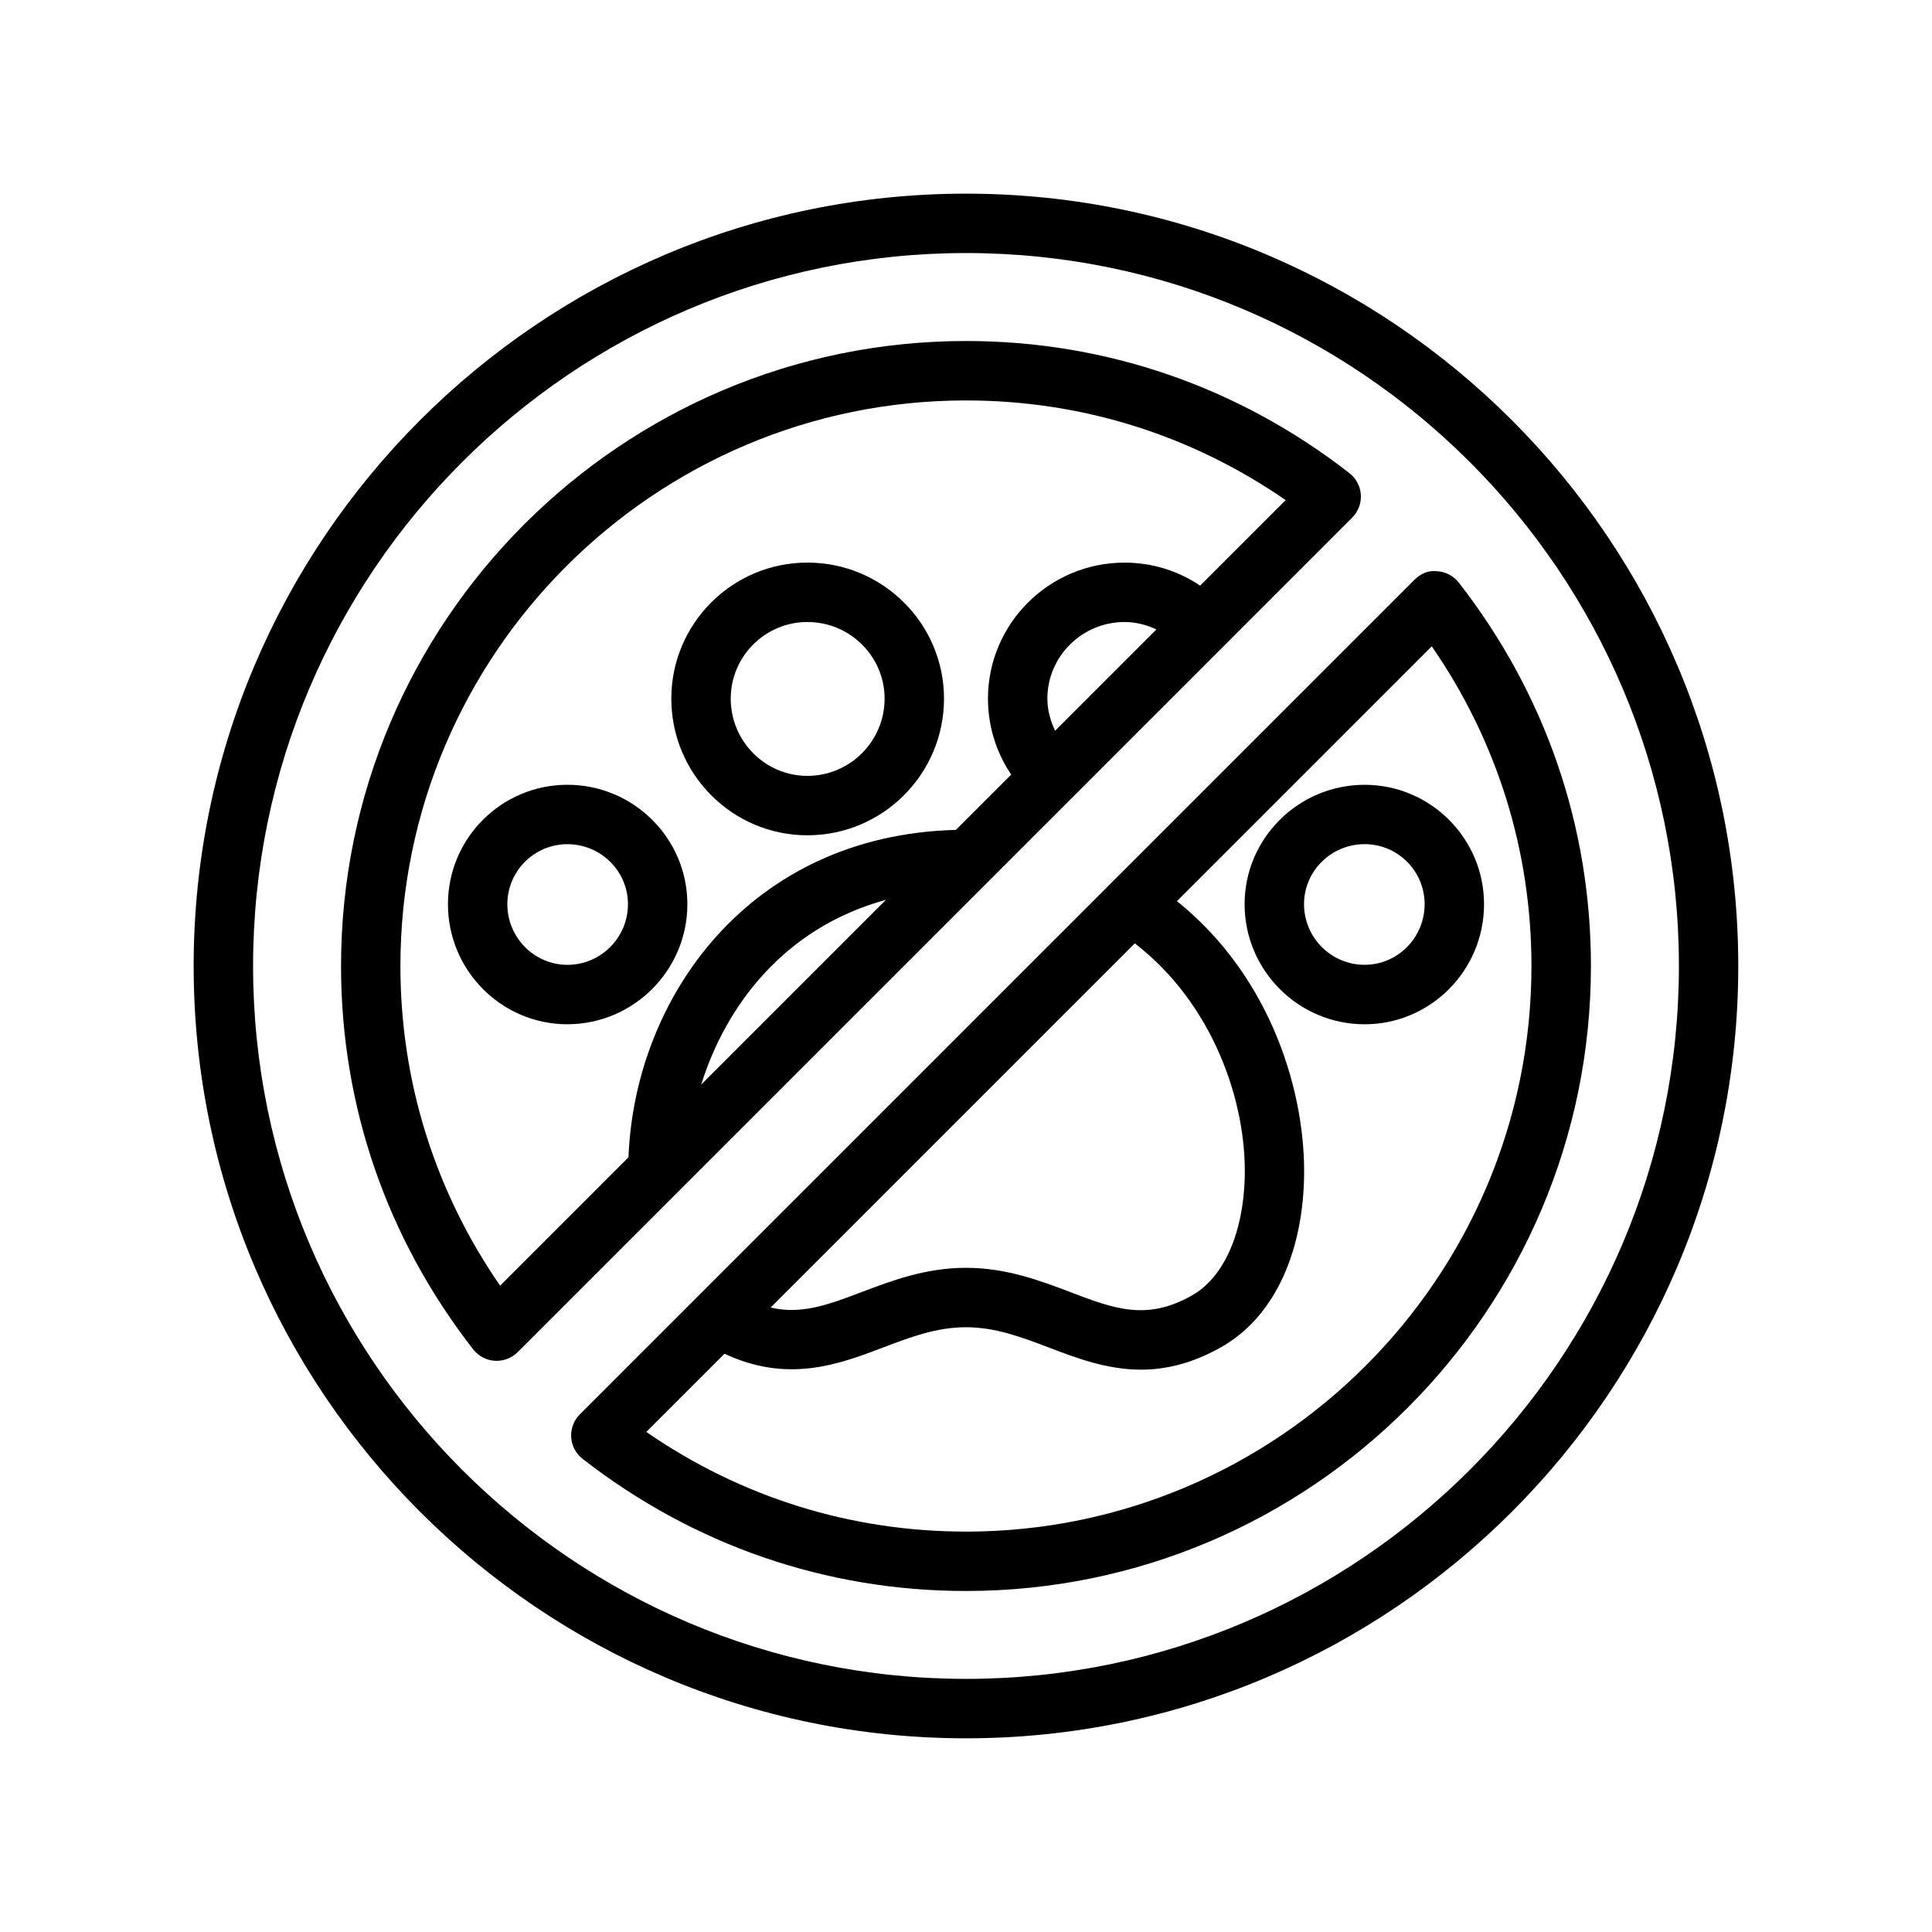
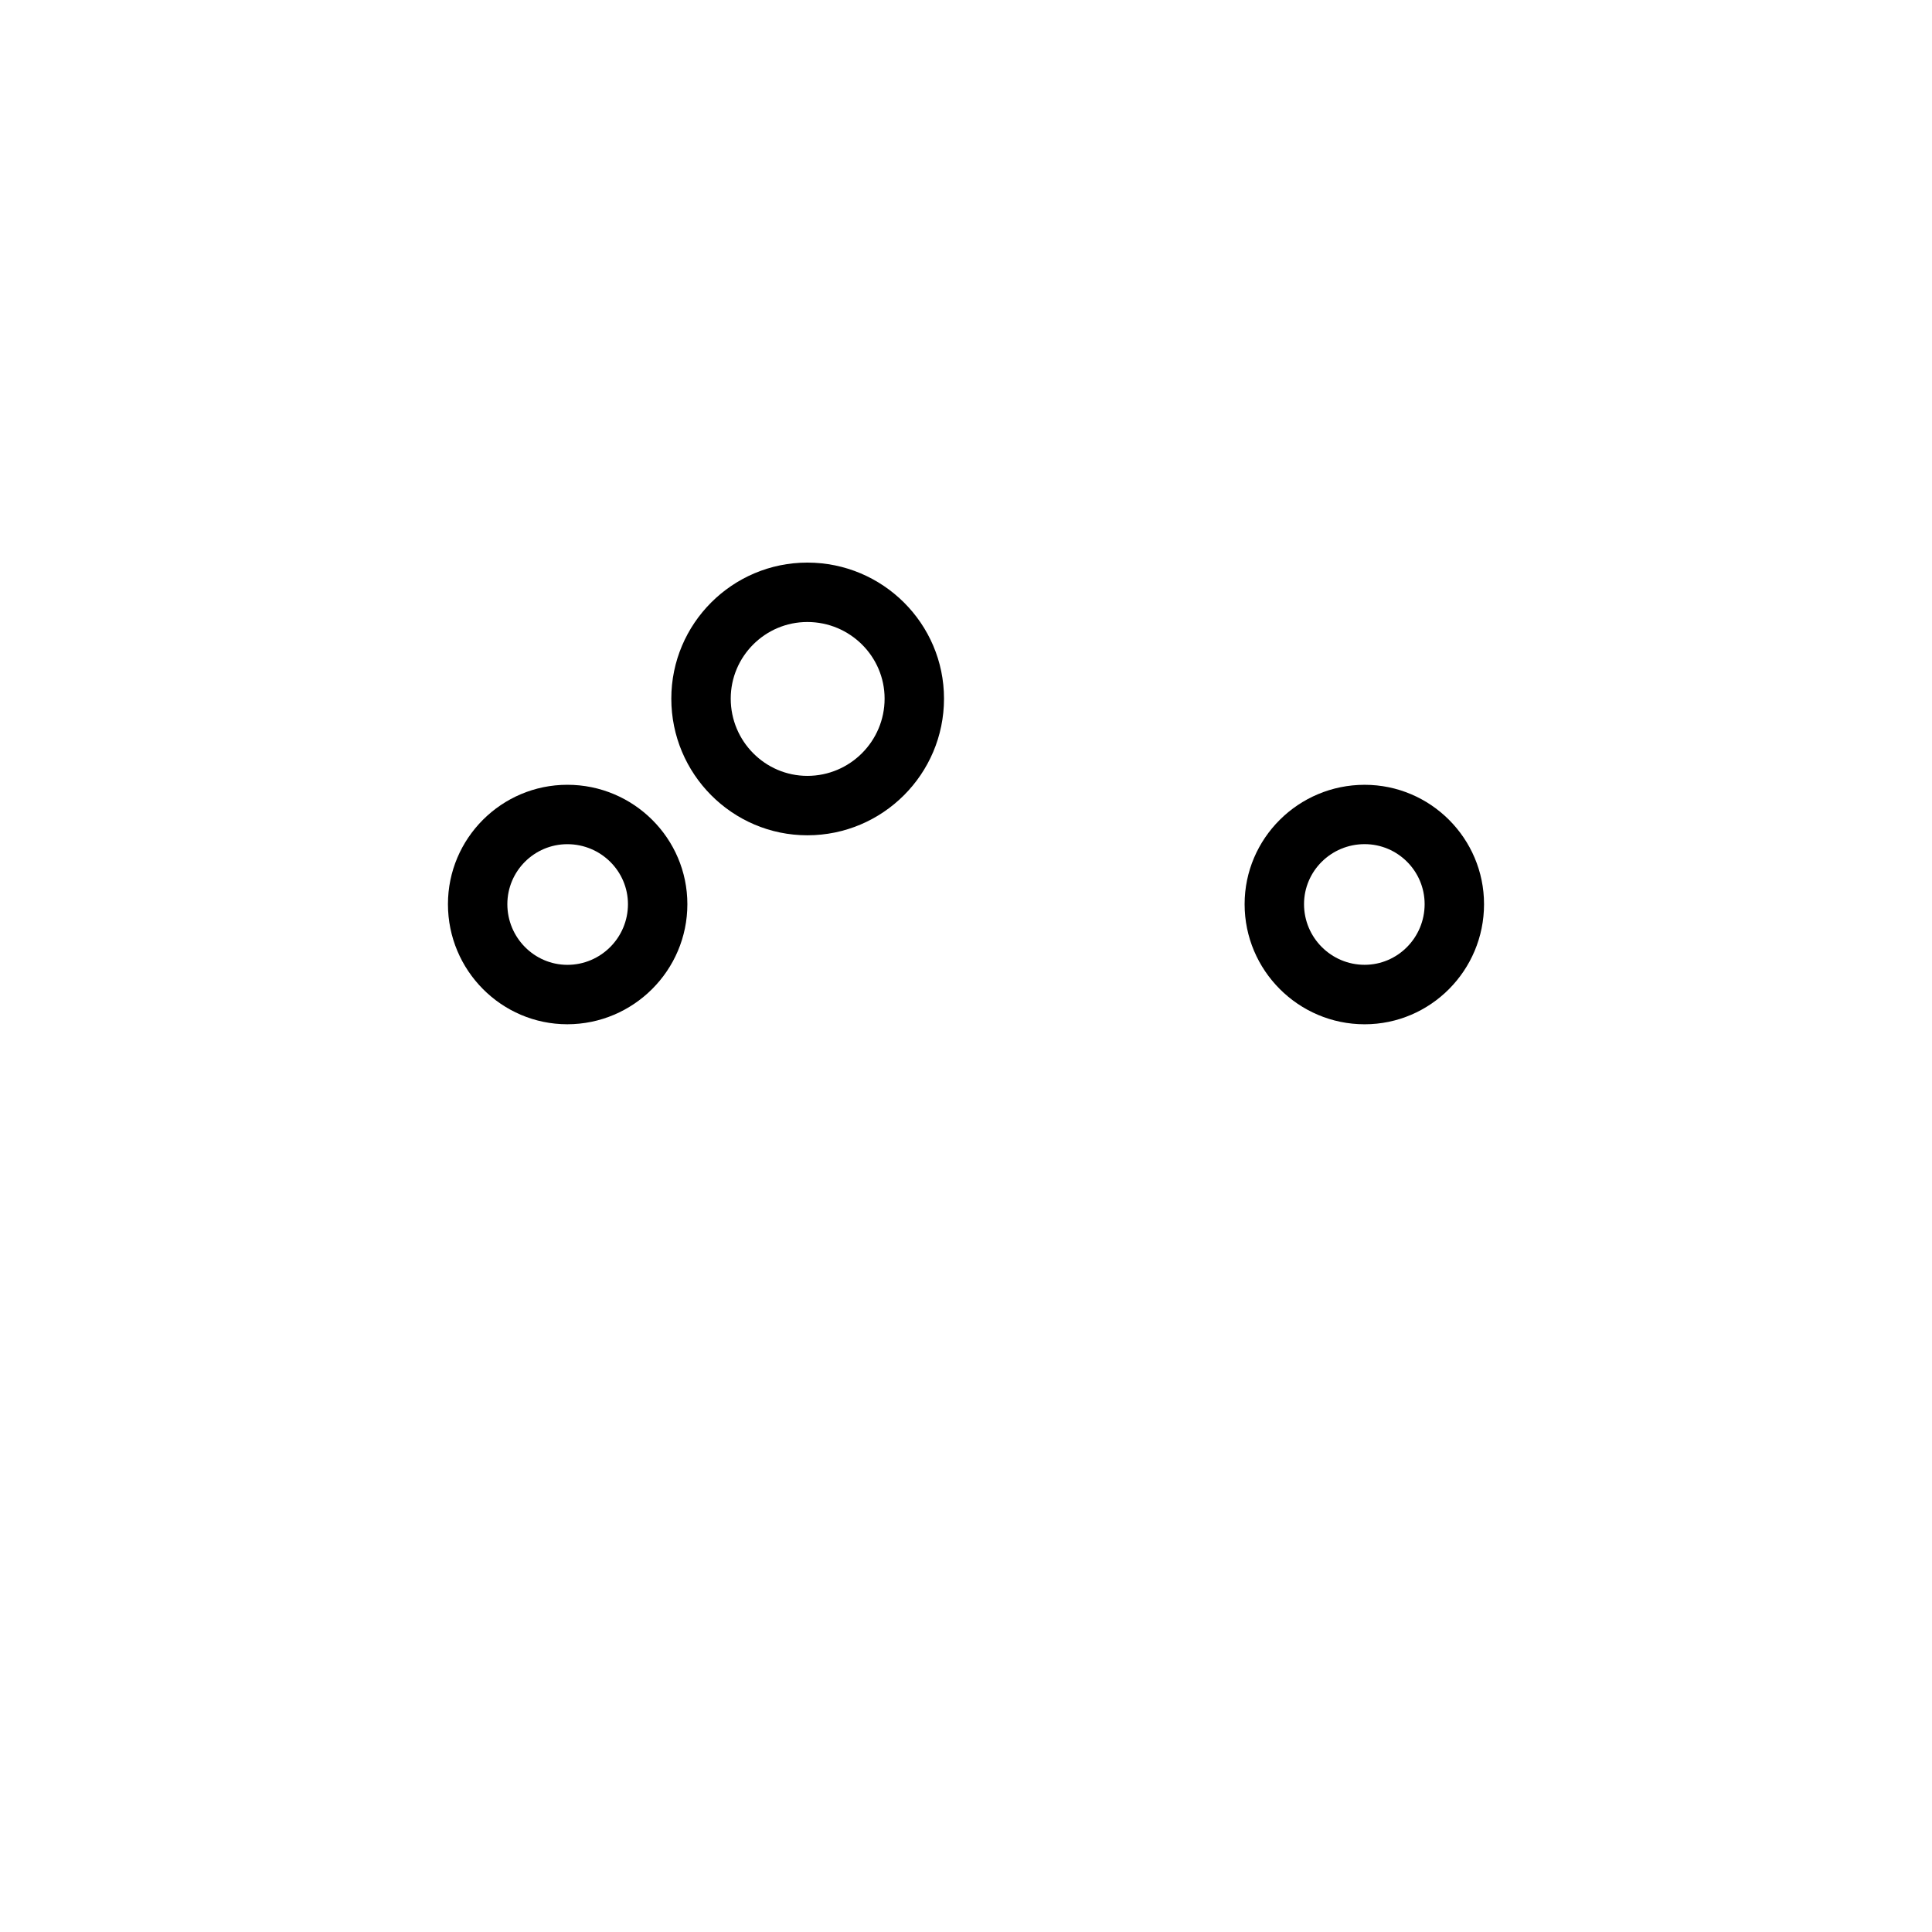
<svg xmlns="http://www.w3.org/2000/svg" fill="#000000" width="800px" height="800px" version="1.1" viewBox="144 144 512 512">
  <g>
-     <path d="m400 195.32c-112.86 0-204.68 91.82-204.68 204.68 0 112.85 91.82 204.67 204.67 204.67 112.85 0 204.67-91.82 204.67-204.67 0.004-112.86-91.816-204.68-204.67-204.68zm0 393.6c-104.18 0-188.93-84.75-188.93-188.93 0-104.18 84.75-188.93 188.93-188.93s188.93 84.75 188.93 188.93c-0.004 104.18-84.754 188.93-188.93 188.93z" />
-     <path d="m530.59 298.39c-1.387-1.762-3.481-2.883-5.715-3.008-2.441-0.301-4.473 0.707-6.062 2.297l-221.15 221.14c-1.605 1.605-2.426 3.793-2.297 6.062 0.141 2.25 1.242 4.328 3.008 5.715 29.41 22.906 64.551 35.031 101.61 35.031 91.332 0 165.63-74.297 165.63-165.63 0.008-37.062-12.113-72.203-35.023-101.61zm-56.723 157.68c-0.395 14.848-5.621 26.543-14.012 31.25-11.98 6.754-20.5 3.574-32.242-0.914-7.922-3.004-16.898-6.422-27.617-6.422-10.723 0-19.695 3.418-27.629 6.422-8.895 3.371-15.934 6.016-24.152 4.109l96.512-96.512c20.699 15.922 29.676 41.977 29.141 62.066zm-73.871 93.82c-30.543 0-59.652-9.102-84.719-26.418l20.719-20.719c16.703 7.809 30.07 2.914 41.957-1.621 7.305-2.785 14.199-5.398 22.027-5.398 7.824 0 14.738 2.613 22.027 5.398 7.414 2.816 15.398 5.84 24.387 5.84 6.473 0 13.492-1.59 21.207-5.953 13.43-7.559 21.426-23.805 21.98-44.523 0.598-22.043-8.234-53.23-33.676-73.684l67.527-67.527c17.32 25.066 26.418 54.16 26.418 84.719 0.027 82.645-67.215 149.89-149.86 149.89z" />
    <path d="m326.16 383.62c0-17.445-14.266-31.645-31.805-31.645-17.445 0-31.645 14.184-31.645 31.645 0 17.539 14.184 31.82 31.645 31.82 17.523-0.02 31.805-14.281 31.805-31.82zm-47.707 0c0-8.77 7.133-15.902 15.902-15.902 8.863 0 16.059 7.133 16.059 15.902 0 8.863-7.195 16.074-16.059 16.074-8.77-0.016-15.902-7.227-15.902-16.074z" />
    <path d="m505.64 351.98c-17.523 0-31.805 14.184-31.805 31.645 0 17.539 14.266 31.82 31.805 31.82 17.445 0 31.645-14.266 31.645-31.82 0-17.445-14.199-31.645-31.645-31.645zm0 47.703c-8.863 0-16.059-7.211-16.059-16.074 0-8.77 7.195-15.902 16.059-15.902 8.77 0 15.902 7.133 15.902 15.902 0 8.863-7.133 16.074-15.902 16.074z" />
-     <path d="m502.34 281.18c1.605-1.605 2.426-3.793 2.297-6.062-0.141-2.25-1.242-4.328-3.008-5.715-29.426-22.91-64.566-35.031-101.62-35.031-91.332 0-165.63 74.297-165.63 165.63 0 37.062 12.121 72.203 35.031 101.61 1.387 1.762 3.481 2.883 5.715 3.008 0.172 0.016 0.332 0.016 0.488 0.016 2.078 0 4.094-0.836 5.574-2.297zm-172.51 150.24c6.375-20.438 21.617-41.484 48.965-48.965zm91.738-102.27c0-11.195 9.18-20.309 20.469-20.309 2.961 0 5.777 0.738 8.422 1.969l-26.844 26.844c-1.258-2.66-2.047-5.512-2.047-8.504zm-145.03 155.57c-17.305-25.066-26.422-54.176-26.422-84.719 0-82.641 67.242-149.88 149.88-149.88 30.543 0 59.652 9.102 84.719 26.418l-22.656 22.656c-5.902-3.953-12.797-6.094-20.023-6.094-19.98 0-36.211 16.168-36.211 36.055 0 7.242 2.156 14.199 6.156 20.121l-14.656 14.656c-54.93 1.402-85.176 44.68-86.766 86.766z" />
    <path d="m357.96 365.36c19.98 0 36.211-16.23 36.211-36.211 0-19.883-16.23-36.055-36.211-36.055-19.883 0-36.055 16.168-36.055 36.055 0 19.977 16.172 36.211 36.055 36.211zm0-56.523c11.289 0 20.469 9.117 20.469 20.309 0 11.289-9.18 20.469-20.469 20.469-11.195 0-20.309-9.18-20.309-20.469 0-11.191 9.117-20.309 20.309-20.309z" />
  </g>
</svg>